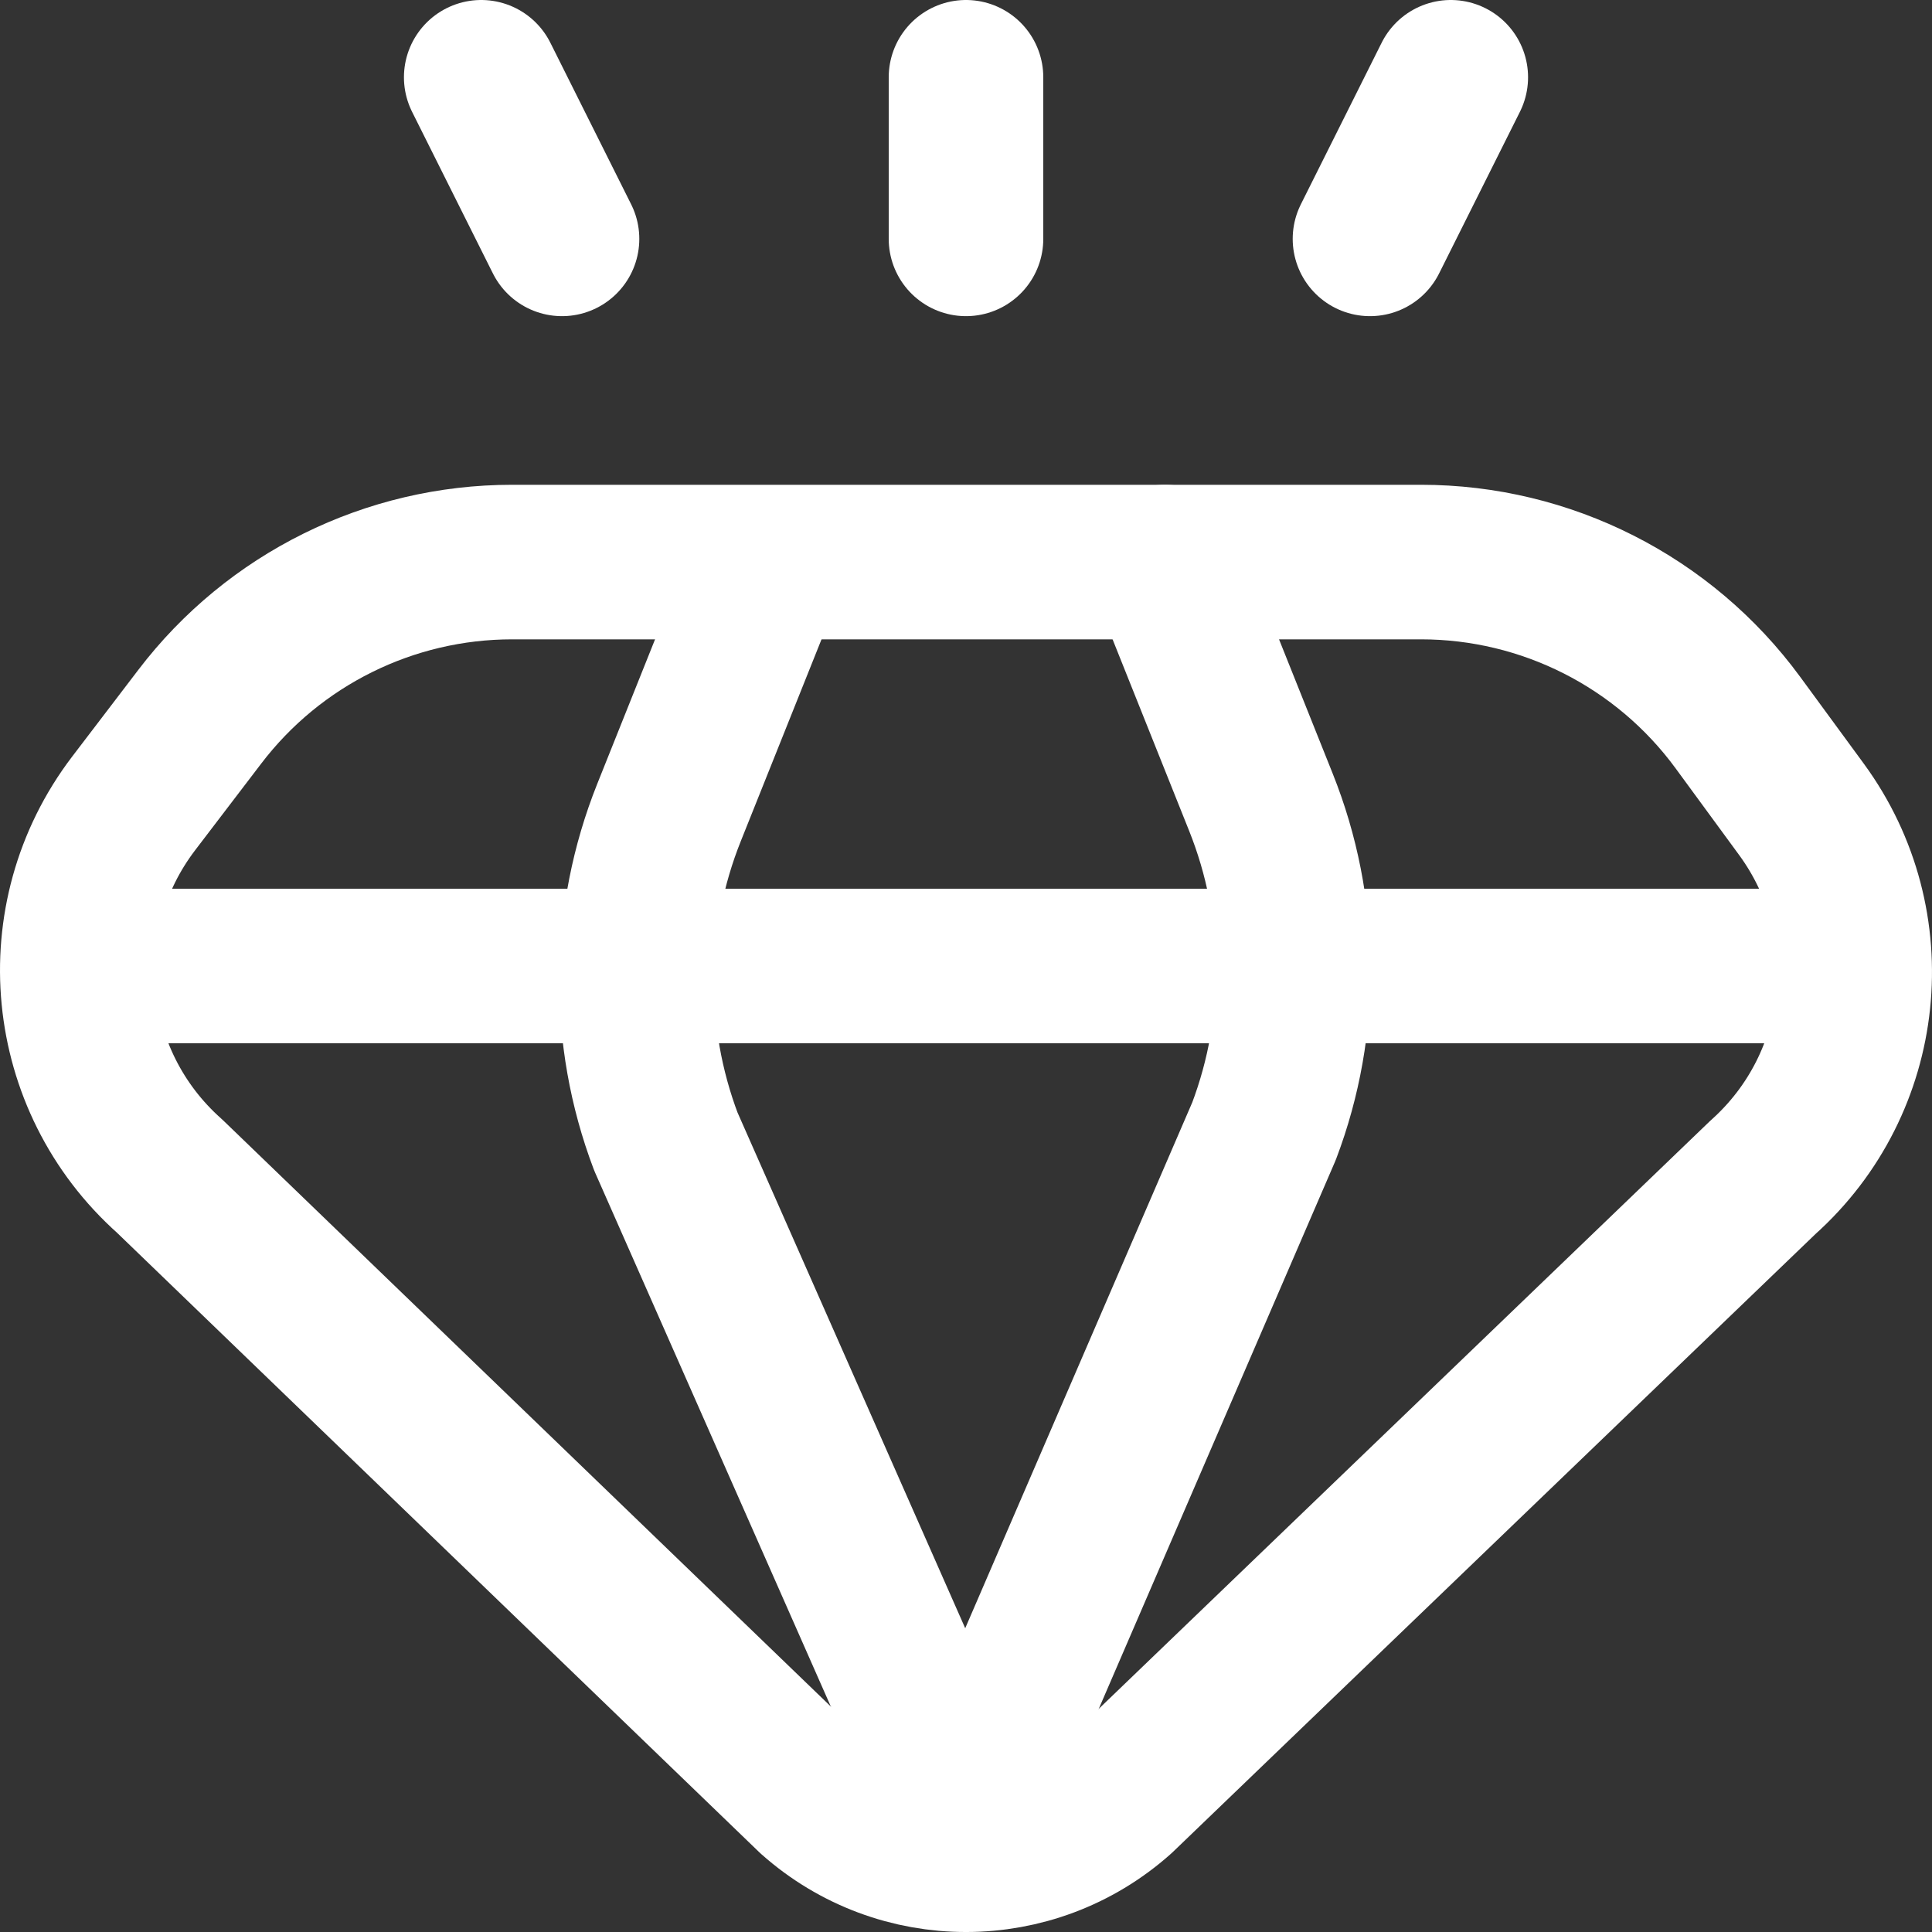
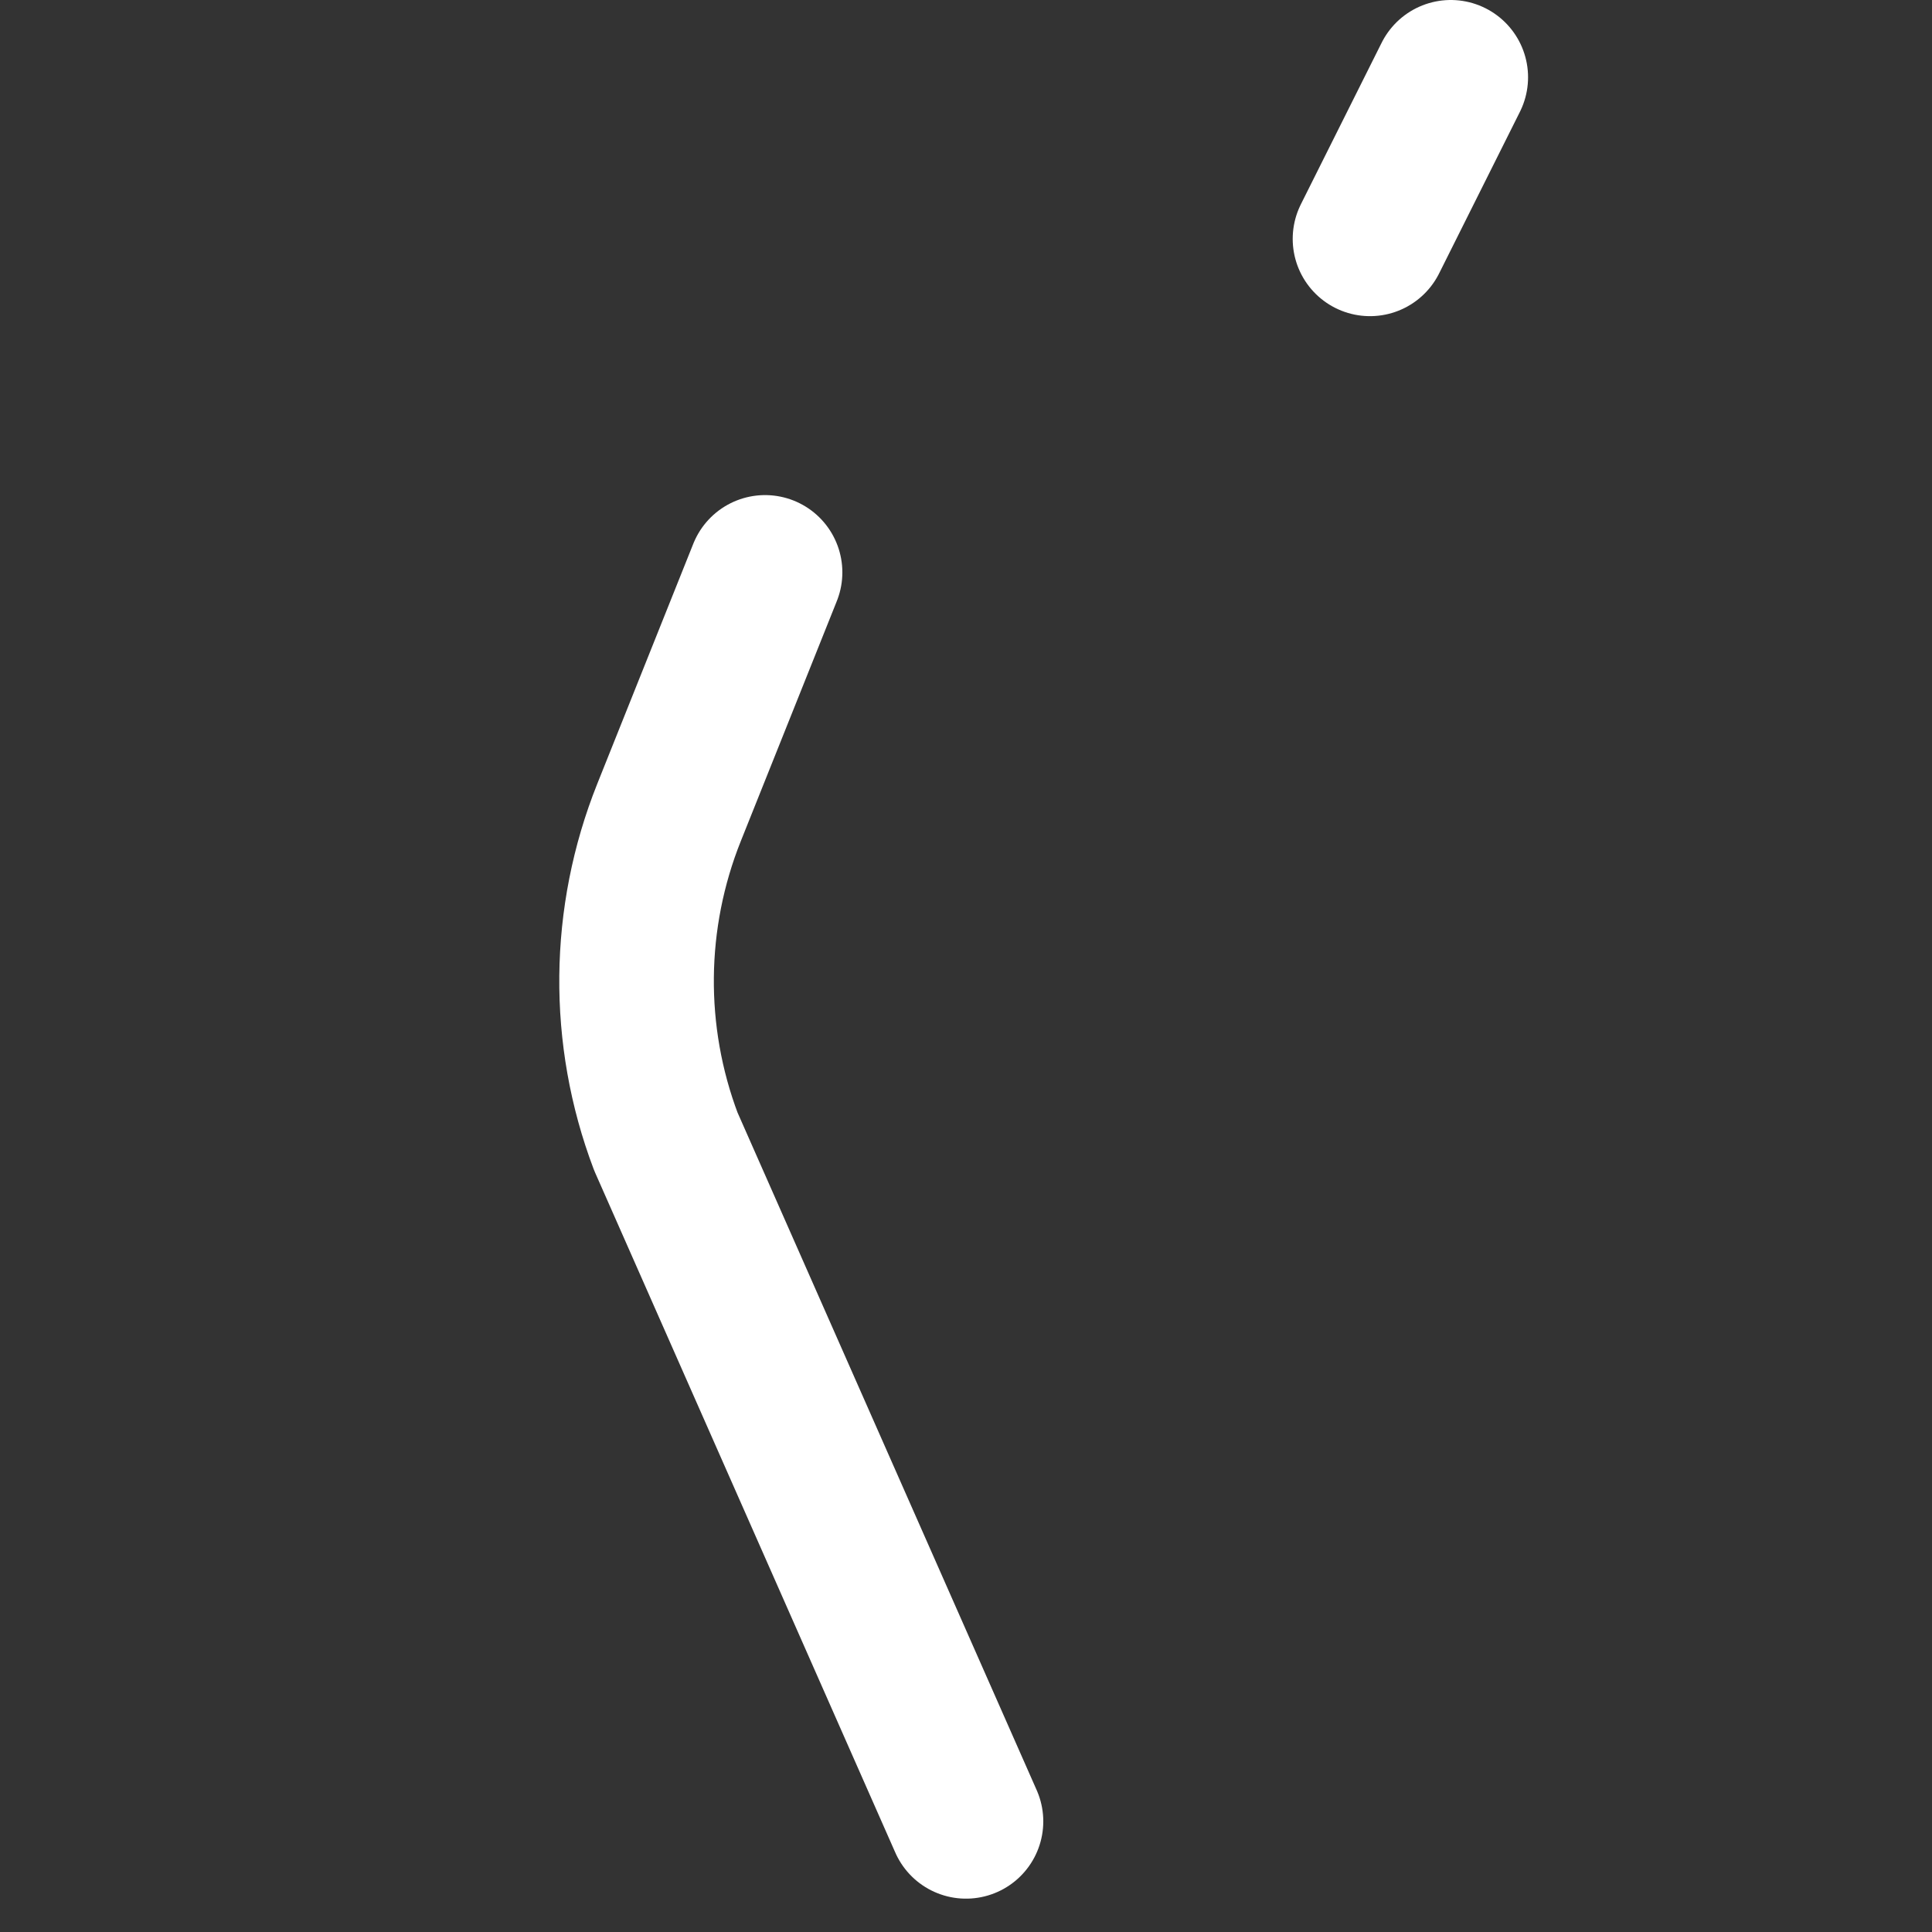
<svg xmlns="http://www.w3.org/2000/svg" width="50" height="50" viewBox="0 0 50 50" fill="none">
  <rect x="0" y="0" width="50" height="50" fill="#333333" stroke="none" />
-   <path d="M5.169 18.55L3.458 20.793C1.2 23.758 1.606 27.961 4.391 30.439L21.035 46.493C23.299 48.505 26.709 48.503 28.97 46.485L45.622 30.472C48.357 28.028 48.79 23.907 46.622 20.946L44.976 18.7C43.061 16.089 40.014 14.546 36.775 14.546H13.254C10.082 14.546 7.092 16.026 5.169 18.55Z" stroke="white" stroke-width="4" stroke-miterlimit="10" stroke-linecap="round" stroke-linejoin="round" />
-   <path d="M2.886 25H47.136" stroke="white" stroke-width="4" stroke-miterlimit="10" stroke-linecap="round" stroke-linejoin="round" />
  <path d="M25 47.137L17.232 29.542C16.193 26.794 16.224 23.754 17.314 21.028L19.8 14.813" stroke="white" stroke-width="4" stroke-miterlimit="10" stroke-linecap="round" stroke-linejoin="round" />
-   <path d="M25 47.137L32.713 29.274C33.753 26.527 33.723 23.486 32.632 20.76L30.148 14.546" stroke="white" stroke-width="4" stroke-miterlimit="10" stroke-linecap="round" stroke-linejoin="round" />
-   <path d="M25 6.182V2" stroke="white" stroke-width="4" stroke-miterlimit="10" stroke-linecap="round" stroke-linejoin="round" />
  <path d="M35.455 6.182L37.546 2" stroke="white" stroke-width="4" stroke-miterlimit="10" stroke-linecap="round" stroke-linejoin="round" />
-   <path d="M14.545 6.182L12.454 2" stroke="white" stroke-width="4" stroke-miterlimit="10" stroke-linecap="round" stroke-linejoin="round" />
</svg>